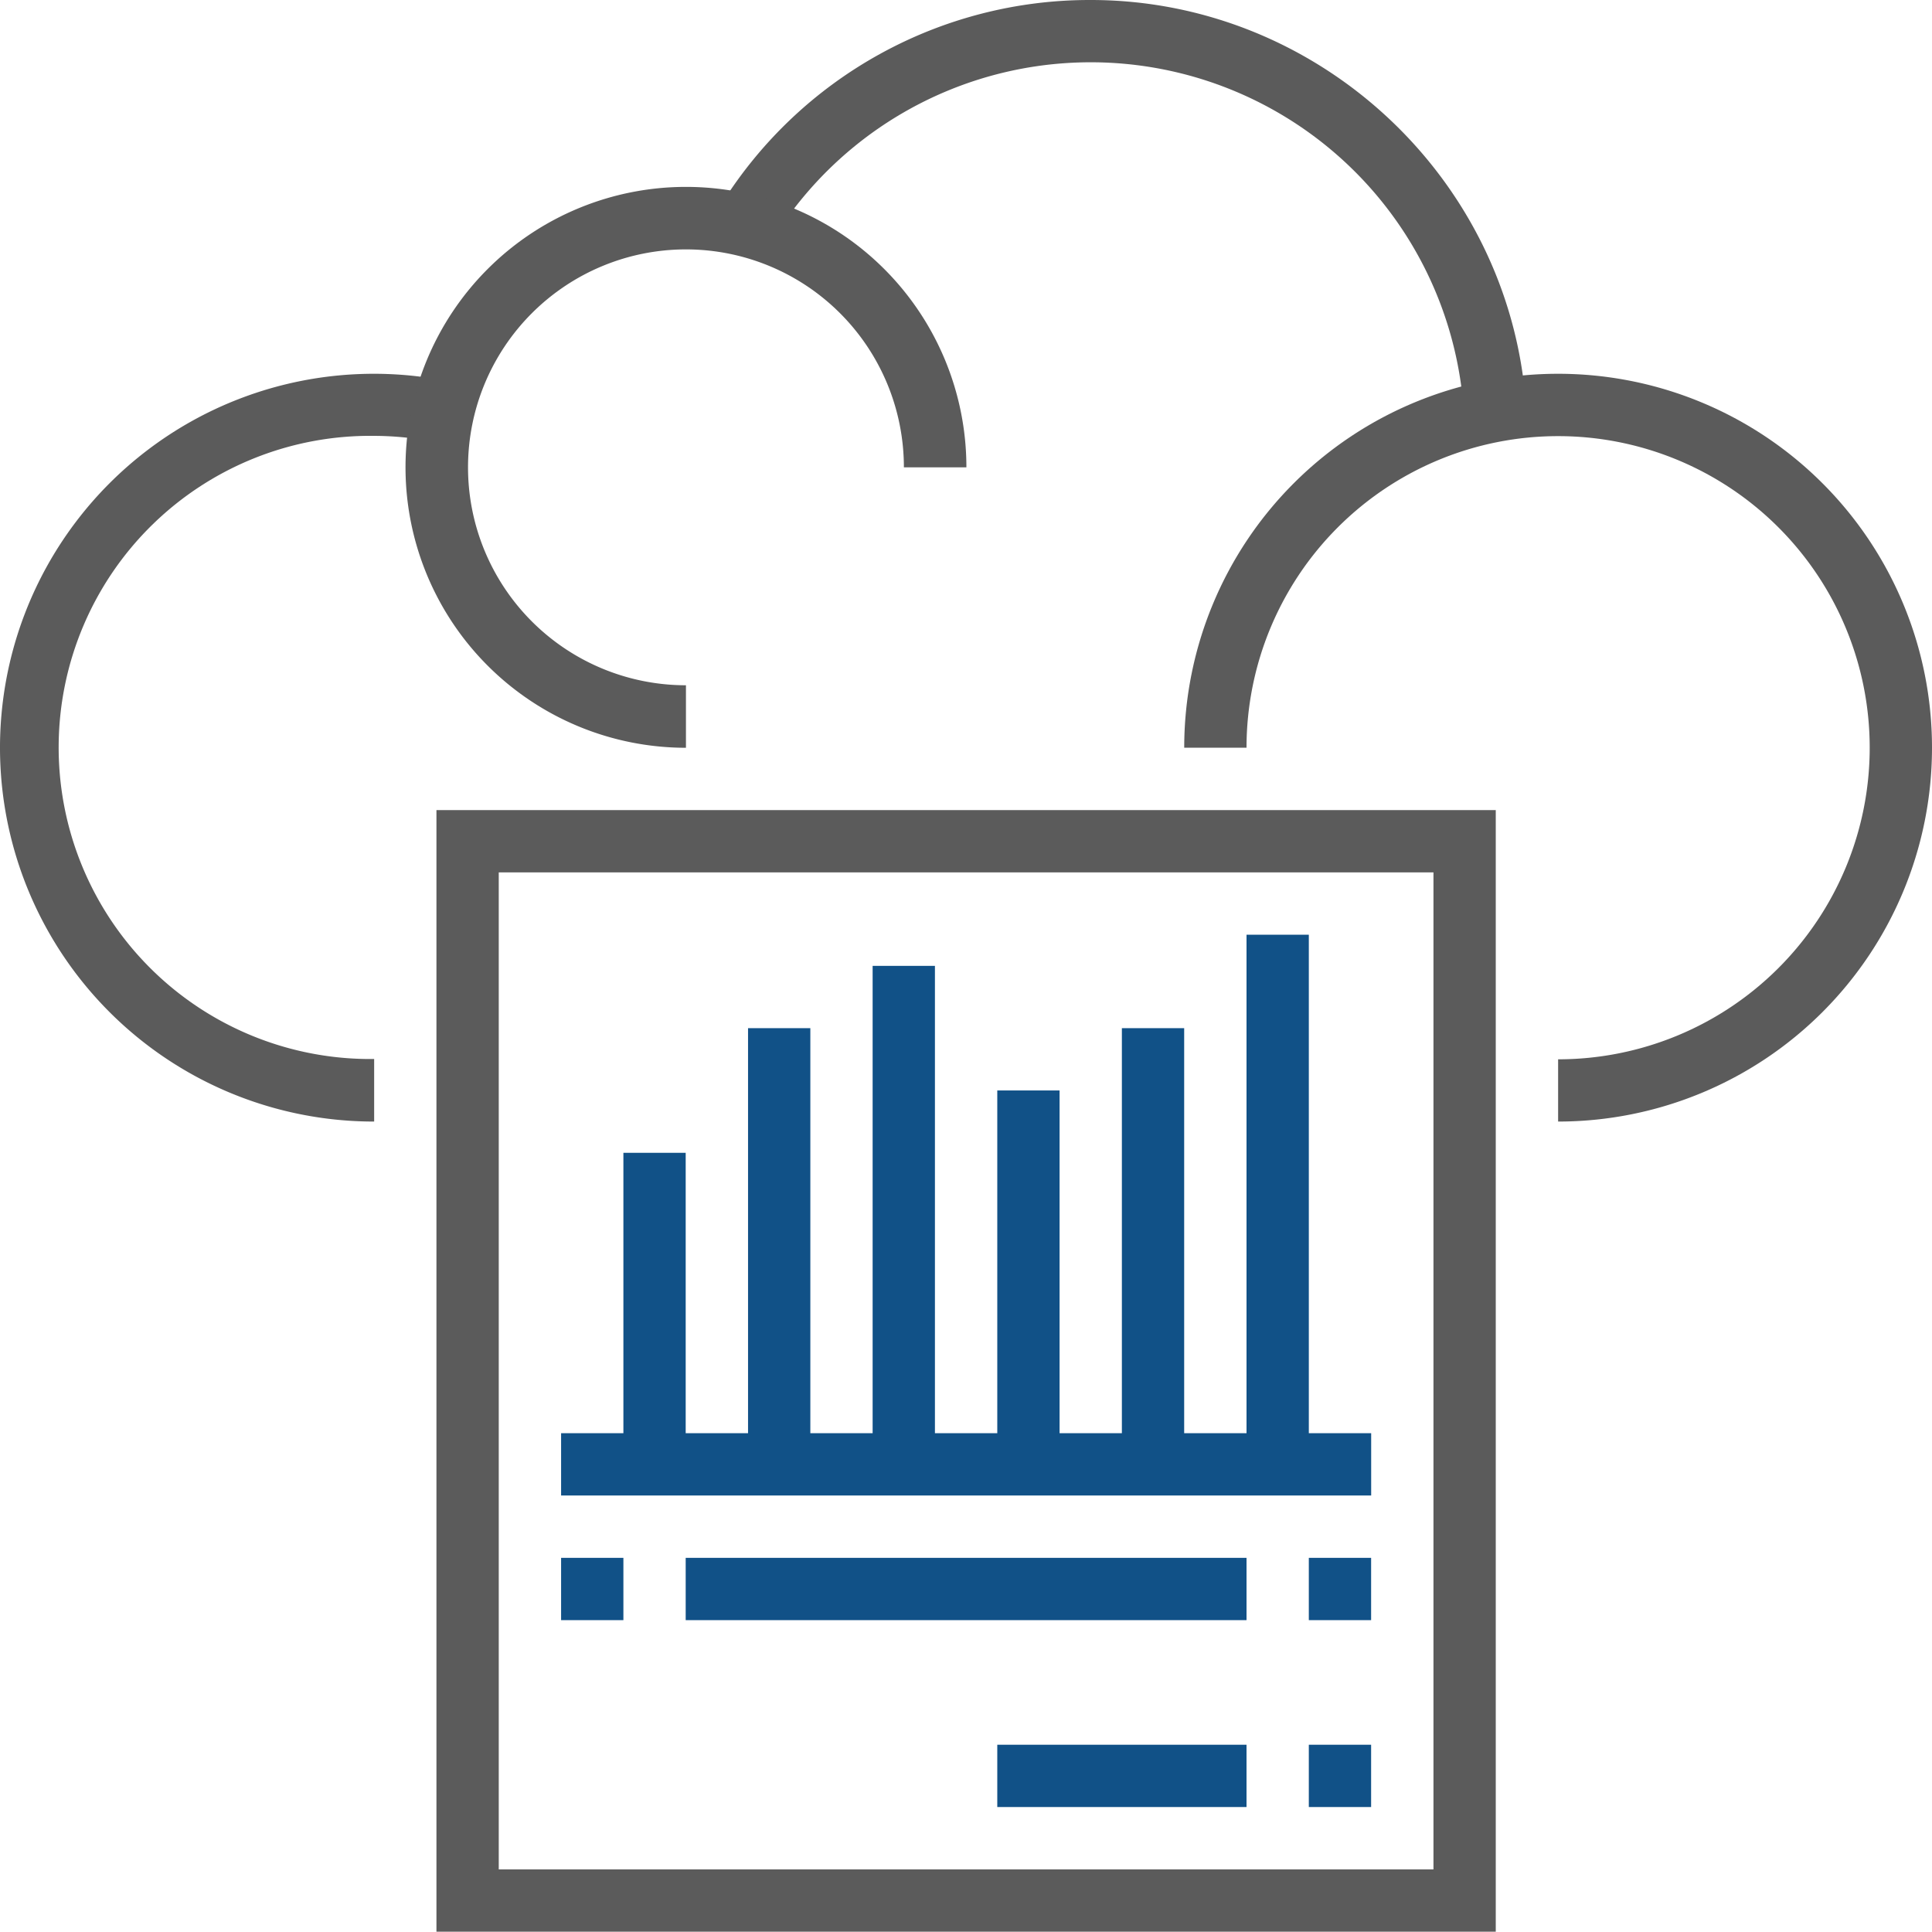
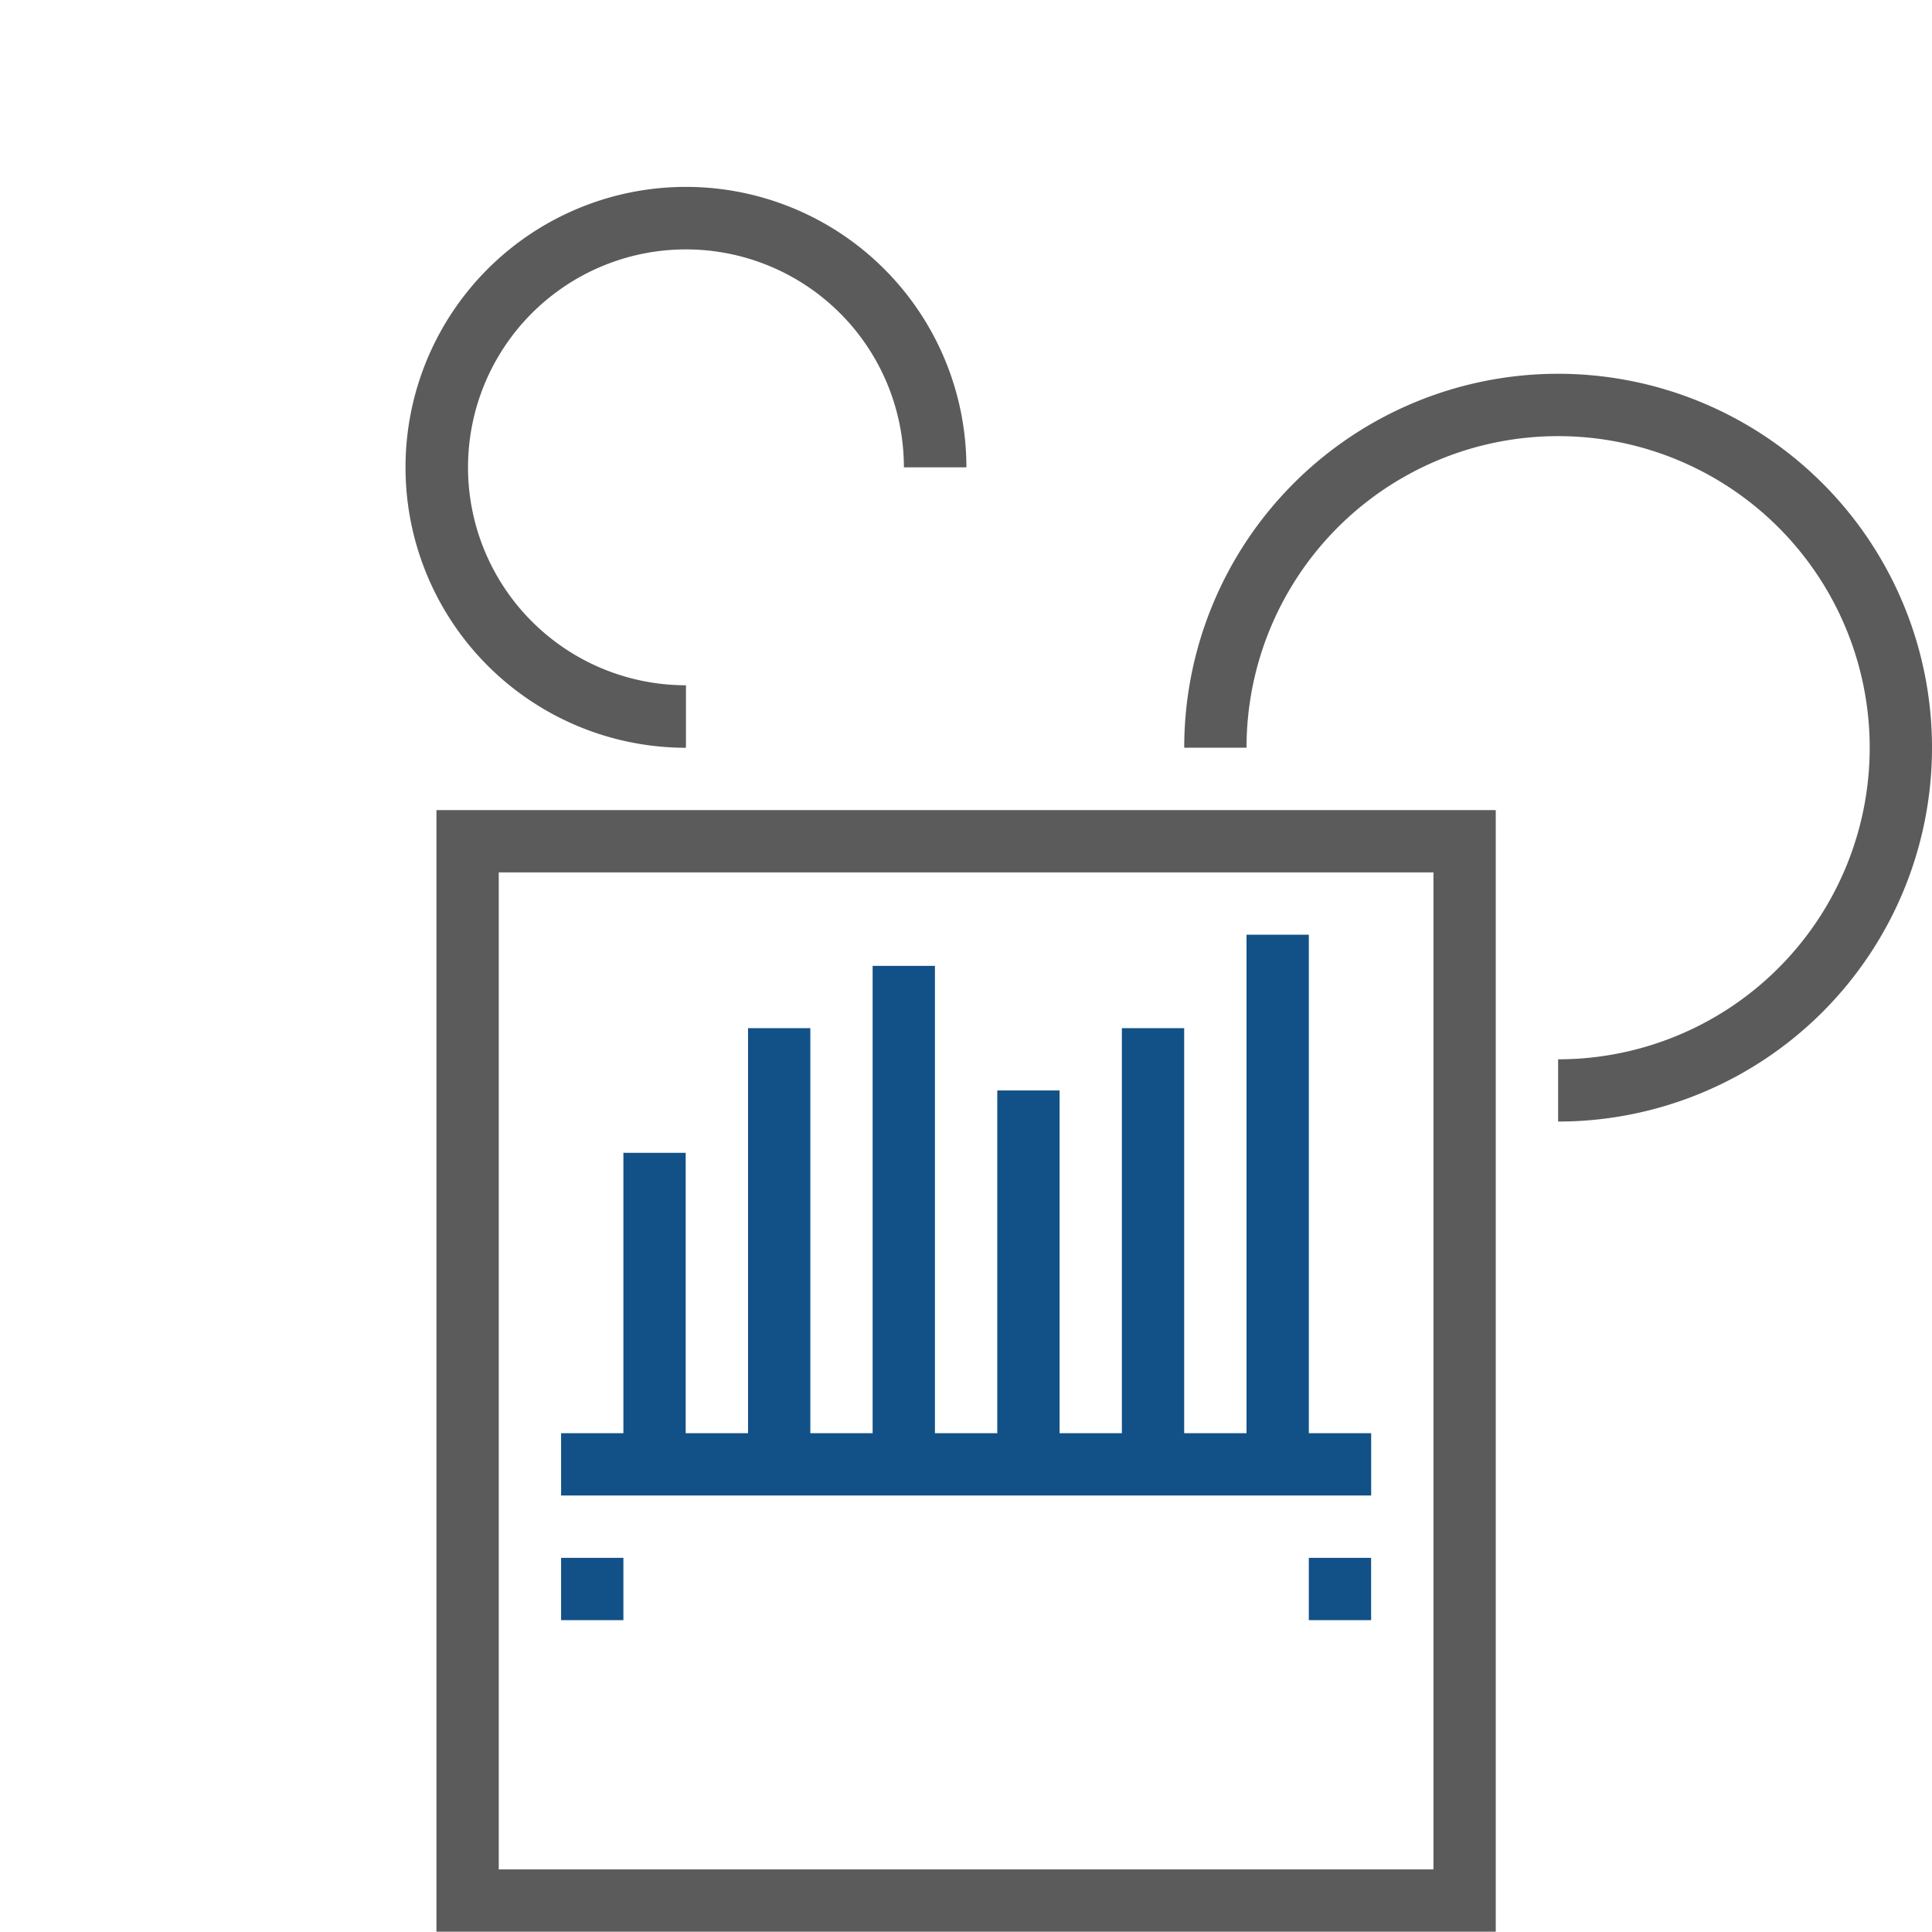
<svg xmlns="http://www.w3.org/2000/svg" viewBox="0 0 363.47 363.41">
  <g id="Layer_2" data-name="Layer 2">
    <g id="Layer_1-2" data-name="Layer 1">
-       <path d="M275.33,76.65A70.34,70.34,0,0,0,145.68,44.57l-9.91-6.26A81.7,81.7,0,0,1,205.2,0c42.65,0,78.59,33.27,81.85,75.75Z" style="fill:#5b5b5b" />
-       <path d="M70.39,211A70.34,70.34,0,1,1,83.17,71.5L81.05,83a59.57,59.57,0,0,0-10.66-1,58.62,58.62,0,0,0-1.53,117.23q.77,0,1.53,0Z" style="fill:#5b5b5b" />
      <path d="M293.13,211V199.29a58.62,58.62,0,1,0-58.62-58.62H222.79A70.34,70.34,0,1,1,293.15,211Z" style="fill:#5b5b5b" />
      <path d="M129.05,140.68a52.76,52.76,0,1,1,52.76-52.76H170.05a41,41,0,1,0-41,41Z" style="fill:#5b5b5b" />
      <path d="M281.4,363.41H82.11v-211H281.4ZM93.83,351.69H269.68V164.12H93.83Z" style="fill:#5b5b5b" />
      <rect x="105.56" y="269.63" width="152.4" height="11.72" style="fill:#115187" />
      <rect x="117.28" y="216.88" width="11.72" height="58.62" style="fill:#115187" />
      <rect x="140.73" y="193.43" width="11.72" height="82.06" style="fill:#115187" />
      <rect x="164.17" y="181.71" width="11.72" height="93.78" style="fill:#115187" />
      <rect x="187.62" y="205.15" width="11.72" height="70.34" style="fill:#115187" />
      <rect x="211.06" y="193.43" width="11.72" height="82.06" style="fill:#115187" />
      <rect x="234.51" y="175.85" width="11.72" height="99.65" style="fill:#115187" />
      <rect x="246.23" y="293.08" width="11.72" height="11.72" style="fill:#115187" />
-       <rect x="129" y="293.08" width="105.51" height="11.72" style="fill:#115187" />
      <rect x="105.56" y="293.08" width="11.72" height="11.72" style="fill:#115187" />
-       <rect x="246.23" y="328.24" width="11.72" height="11.72" style="fill:#115187" />
-       <rect x="187.62" y="328.24" width="46.89" height="11.72" style="fill:#115187" />
    </g>
  </g>
</svg>